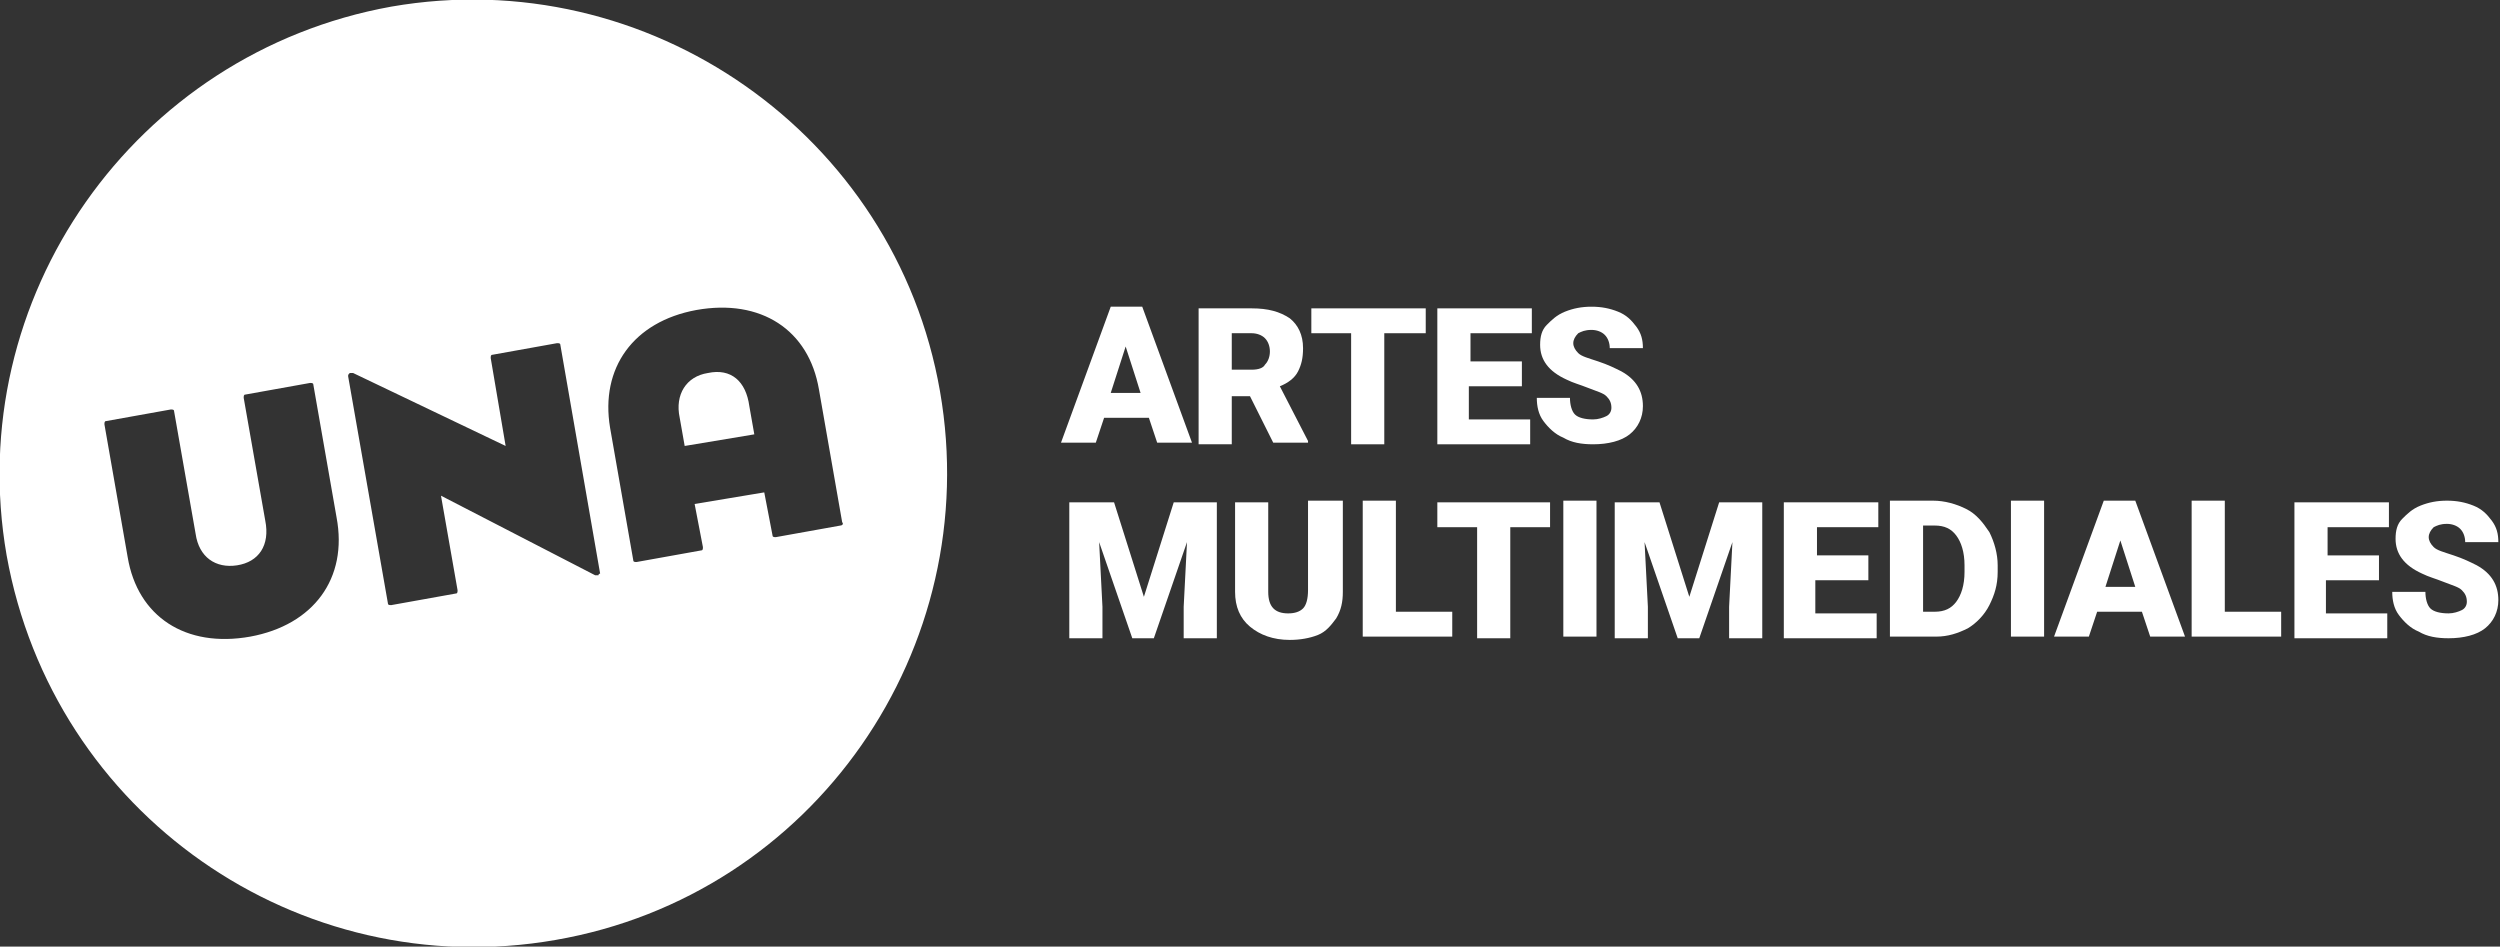
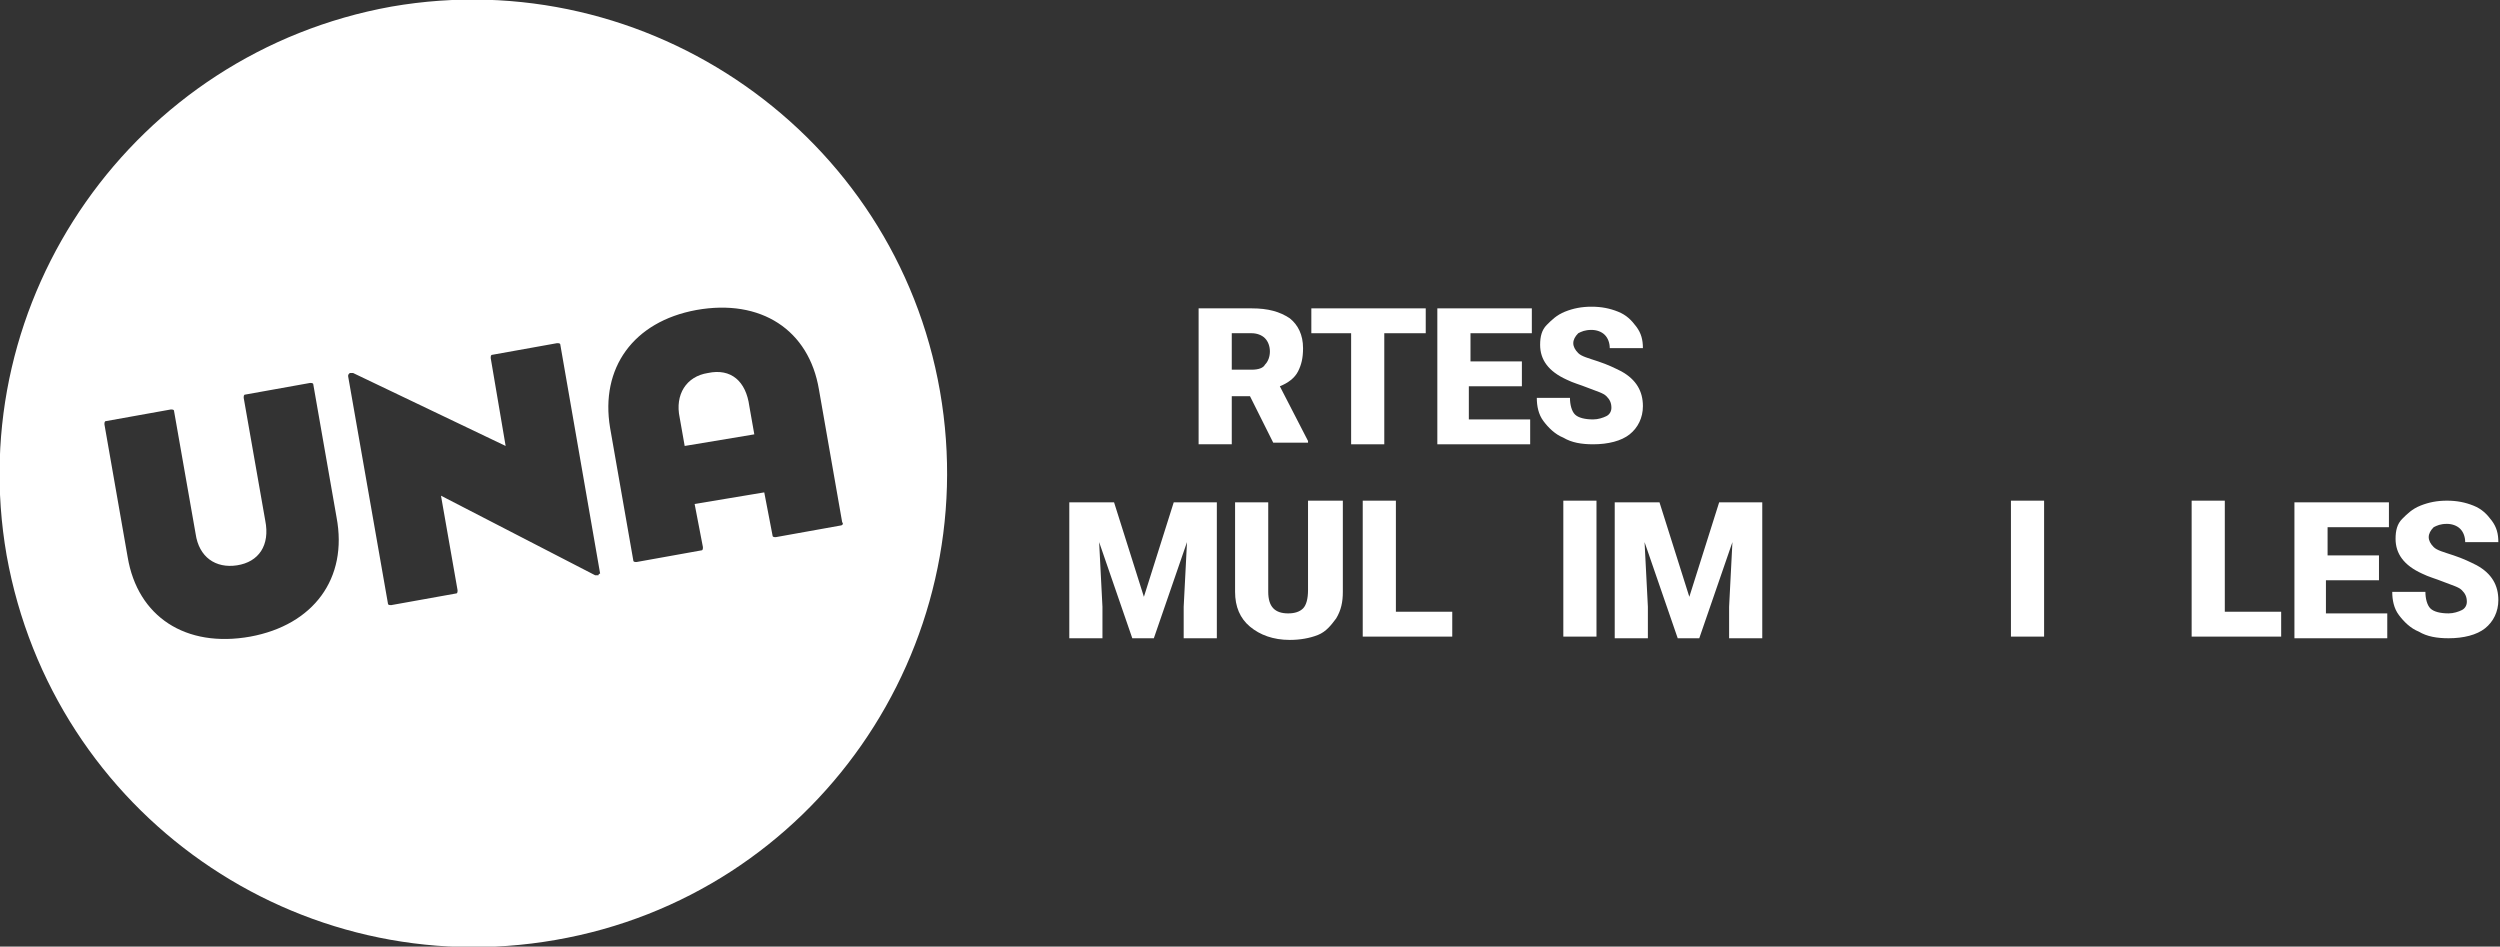
<svg xmlns="http://www.w3.org/2000/svg" version="1.1" id="Capa_1" x="0px" y="0px" viewBox="0 0 150.8 57.1" enable-background="new 0 0 150.8 57.1" xml:space="preserve">
  <rect x="0" y="0" width="150.8" height="57.1" fill="#333333" stroke="none" />
  <g>
    <g>
      <path fill="#FFFFFF" d="M42.7,22.5c-1.3,0.2-2,1.3-1.7,2.7l0.3,1.7l4.2-0.7l-0.3-1.7C45,23,44.1,22.2,42.7,22.5z" />
      <path fill="#FFFFFF" d="M56.7,23.6C54,8.1,39.1-2.3,23.6,0.4C8.1,3.2-2.3,18,0.4,33.5C3.2,49.1,18,59.4,33.5,56.7    C49.1,54,59.4,39.1,56.7,23.6z M15.1,38.4c-3.9,0.7-6.8-1.2-7.4-4.8l-1.4-8c0-0.1,0-0.2,0.1-0.2l3.9-0.7c0.1,0,0.2,0,0.2,0.1    l1.3,7.4c0.2,1.4,1.2,2.1,2.5,1.9c1.3-0.2,2-1.2,1.7-2.7l-1.3-7.4c0-0.1,0-0.2,0.1-0.2l3.9-0.7c0.1,0,0.2,0,0.2,0.1l1.4,8    C21,34.9,18.9,37.7,15.1,38.4z M36.1,34.7C36.1,34.7,36,34.7,36.1,34.7c-0.1,0-0.1,0-0.2,0l-9.3-4.8l1,5.7c0,0.1,0,0.2-0.1,0.2    l-3.9,0.7c-0.1,0-0.2,0-0.2-0.1L21,22.7c0-0.1,0-0.1,0.1-0.2c0,0,0.1,0,0.2,0l9.2,4.4l-0.9-5.3c0-0.1,0-0.2,0.1-0.2l3.9-0.7    c0.1,0,0.2,0,0.2,0.1l2.4,13.8C36.2,34.6,36.1,34.6,36.1,34.7z M50.7,31.7l-3.9,0.7c-0.1,0-0.2,0-0.2-0.1l-0.5-2.6l-4.2,0.7    l0.5,2.6c0,0.1,0,0.2-0.1,0.2l-3.9,0.7c-0.1,0-0.2,0-0.2-0.1l-1.4-8c-0.6-3.6,1.4-6.4,5.2-7.1c3.9-0.7,6.8,1.2,7.4,4.8l1.4,8    C50.9,31.6,50.8,31.7,50.7,31.7z" />
    </g>
    <g>
      <g>
-         <path fill="#FFFFFF" d="M69.3,25.2h-2.7l-0.5,1.5H64l3-8.2h1.9l3,8.2h-2.1L69.3,25.2z M67,23.7h1.8l-0.9-2.8L67,23.7z" />
        <path fill="#FFFFFF" d="M75.4,23.9h-1.1v2.9h-2v-8.2h3.2c1,0,1.7,0.2,2.3,0.6c0.5,0.4,0.8,1,0.8,1.8c0,0.6-0.1,1-0.3,1.4     c-0.2,0.4-0.6,0.7-1.1,0.9l1.7,3.3v0.1h-2.1L75.4,23.9z M74.3,22.3h1.2c0.4,0,0.7-0.1,0.8-0.3c0.2-0.2,0.3-0.5,0.3-0.8     s-0.1-0.6-0.3-0.8c-0.2-0.2-0.5-0.3-0.8-0.3h-1.2V22.3z" />
        <path fill="#FFFFFF" d="M86,20.1h-2.5v6.7h-2v-6.7h-2.4v-1.5H86V20.1z" />
        <path fill="#FFFFFF" d="M91.7,23.3h-3.1v2h3.7v1.5h-5.6v-8.2h5.7v1.5h-3.7v1.7h3.1V23.3z" />
        <path fill="#FFFFFF" d="M97.2,24.6c0-0.3-0.1-0.5-0.3-0.7c-0.2-0.2-0.6-0.3-1.1-0.5c-0.5-0.2-0.9-0.3-1.3-0.5     c-1.1-0.5-1.6-1.2-1.6-2.1c0-0.5,0.1-0.9,0.4-1.2c0.3-0.3,0.6-0.6,1.1-0.8c0.5-0.2,1-0.3,1.6-0.3c0.6,0,1.1,0.1,1.6,0.3     c0.5,0.2,0.8,0.5,1.1,0.9c0.3,0.4,0.4,0.8,0.4,1.3h-2c0-0.3-0.1-0.6-0.3-0.8c-0.2-0.2-0.5-0.3-0.8-0.3c-0.4,0-0.6,0.1-0.8,0.2     c-0.2,0.2-0.3,0.4-0.3,0.6c0,0.2,0.1,0.4,0.3,0.6c0.2,0.2,0.6,0.3,1.2,0.5c0.6,0.2,1,0.4,1.4,0.6c0.9,0.5,1.3,1.2,1.3,2.1     c0,0.7-0.3,1.3-0.8,1.7c-0.5,0.4-1.3,0.6-2.2,0.6c-0.7,0-1.3-0.1-1.8-0.4c-0.5-0.2-0.9-0.6-1.2-1c-0.3-0.4-0.4-0.9-0.4-1.4h2     c0,0.4,0.1,0.8,0.3,1c0.2,0.2,0.6,0.3,1.1,0.3c0.3,0,0.6-0.1,0.8-0.2C97.1,25,97.2,24.8,97.2,24.6z" />
        <path fill="#FFFFFF" d="M67.2,30.3L69,36l1.8-5.7h2.6v8.2h-2v-1.9l0.2-3.9l-2,5.8h-1.3l-2-5.8l0.2,3.9v1.9h-2v-8.2H67.2z" />
        <path fill="#FFFFFF" d="M81,30.3v5.4c0,0.6-0.1,1.1-0.4,1.6c-0.3,0.4-0.6,0.8-1.1,1c-0.5,0.2-1.1,0.3-1.7,0.3     c-1,0-1.8-0.3-2.4-0.8c-0.6-0.5-0.9-1.2-0.9-2.1v-5.4h2v5.4c0,0.9,0.4,1.3,1.2,1.3c0.4,0,0.7-0.1,0.9-0.3     c0.2-0.2,0.3-0.6,0.3-1.1v-5.4H81z" />
        <path fill="#FFFFFF" d="M84.2,36.9h3.4v1.5h-5.4v-8.2h2V36.9z" />
-         <path fill="#FFFFFF" d="M93.6,31.8h-2.5v6.7h-2v-6.7h-2.4v-1.5h6.8V31.8z" />
        <path fill="#FFFFFF" d="M96.3,38.4h-2v-8.2h2V38.4z" />
        <path fill="#FFFFFF" d="M100.1,30.3l1.8,5.7l1.8-5.7h2.6v8.2h-2v-1.9l0.2-3.9l-2,5.8h-1.3l-2-5.8l0.2,3.9v1.9h-2v-8.2H100.1z" />
-         <path fill="#FFFFFF" d="M112.6,35h-3.1v2h3.7v1.5h-5.6v-8.2h5.7v1.5h-3.7v1.7h3.1V35z" />
-         <path fill="#FFFFFF" d="M114,38.4v-8.2h2.6c0.7,0,1.4,0.2,2,0.5c0.6,0.3,1,0.8,1.4,1.4c0.3,0.6,0.5,1.3,0.5,2v0.4     c0,0.8-0.2,1.4-0.5,2s-0.8,1.1-1.3,1.4c-0.6,0.3-1.2,0.5-1.9,0.5H114z M116,31.8v5.1h0.7c0.6,0,1-0.2,1.3-0.6     c0.3-0.4,0.5-1,0.5-1.8v-0.4c0-0.8-0.2-1.4-0.5-1.8c-0.3-0.4-0.7-0.6-1.3-0.6H116z" />
        <path fill="#FFFFFF" d="M123.3,38.4h-2v-8.2h2V38.4z" />
-         <path fill="#FFFFFF" d="M129.2,36.9h-2.7l-0.5,1.5h-2.1l3-8.2h1.9l3,8.2h-2.1L129.2,36.9z M127,35.4h1.8l-0.9-2.8L127,35.4z" />
        <path fill="#FFFFFF" d="M134.2,36.9h3.4v1.5h-5.4v-8.2h2V36.9z" />
        <path fill="#FFFFFF" d="M143.4,35h-3.1v2h3.7v1.5h-5.6v-8.2h5.7v1.5h-3.7v1.7h3.1V35z" />
        <path fill="#FFFFFF" d="M148.8,36.3c0-0.3-0.1-0.5-0.3-0.7c-0.2-0.2-0.6-0.3-1.1-0.5c-0.5-0.2-0.9-0.3-1.3-0.5     c-1.1-0.5-1.6-1.2-1.6-2.1c0-0.5,0.1-0.9,0.4-1.2c0.3-0.3,0.6-0.6,1.1-0.8c0.5-0.2,1-0.3,1.6-0.3c0.6,0,1.1,0.1,1.6,0.3     c0.5,0.2,0.8,0.5,1.1,0.9c0.3,0.4,0.4,0.8,0.4,1.3h-2c0-0.3-0.1-0.6-0.3-0.8c-0.2-0.2-0.5-0.3-0.8-0.3c-0.4,0-0.6,0.1-0.8,0.2     c-0.2,0.2-0.3,0.4-0.3,0.6c0,0.2,0.1,0.4,0.3,0.6c0.2,0.2,0.6,0.3,1.2,0.5c0.6,0.2,1,0.4,1.4,0.6c0.9,0.5,1.3,1.2,1.3,2.1     c0,0.7-0.3,1.3-0.8,1.7c-0.5,0.4-1.3,0.6-2.2,0.6c-0.7,0-1.3-0.1-1.8-0.4c-0.5-0.2-0.9-0.6-1.2-1c-0.3-0.4-0.4-0.9-0.4-1.4h2     c0,0.4,0.1,0.8,0.3,1c0.2,0.2,0.6,0.3,1.1,0.3c0.3,0,0.6-0.1,0.8-0.2C148.7,36.7,148.8,36.5,148.8,36.3z" />
      </g>
    </g>
  </g>
</svg>